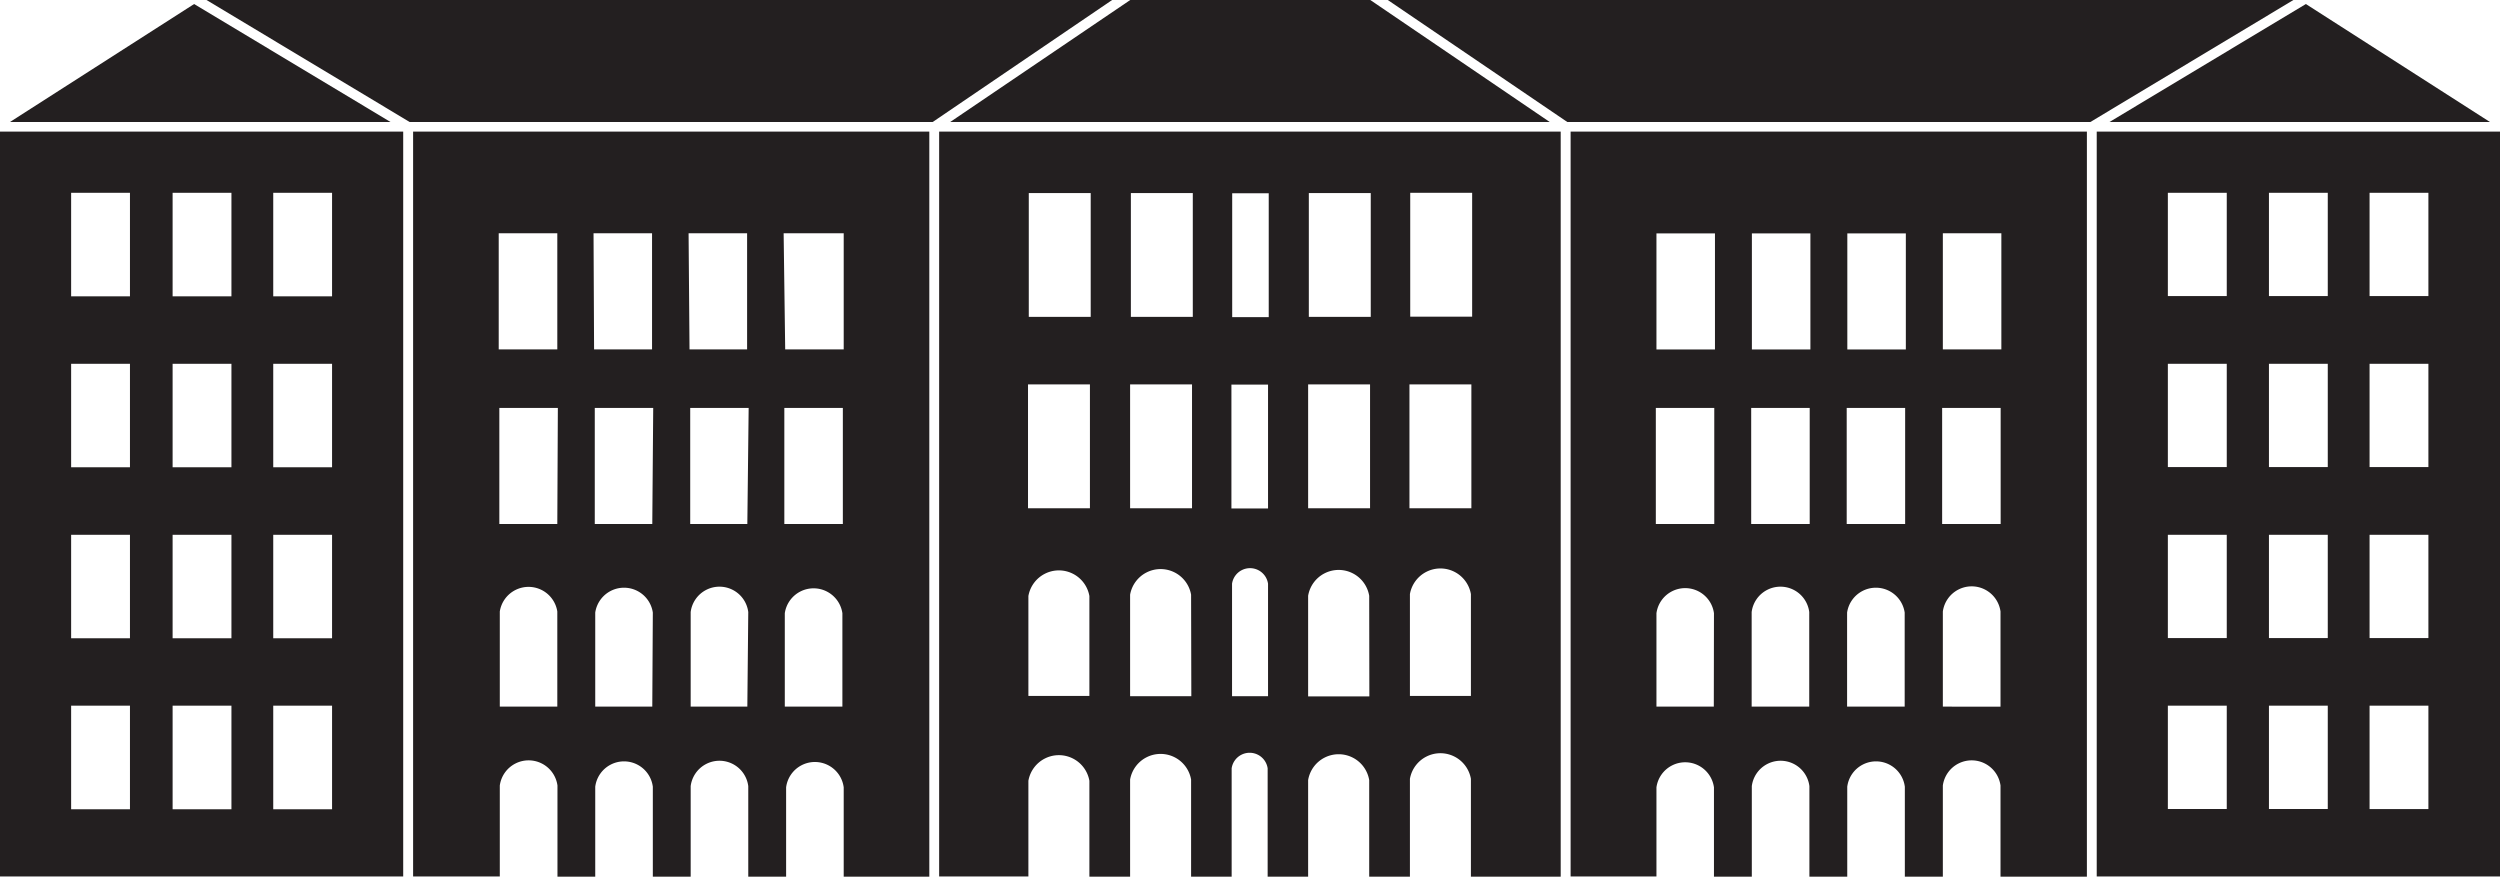
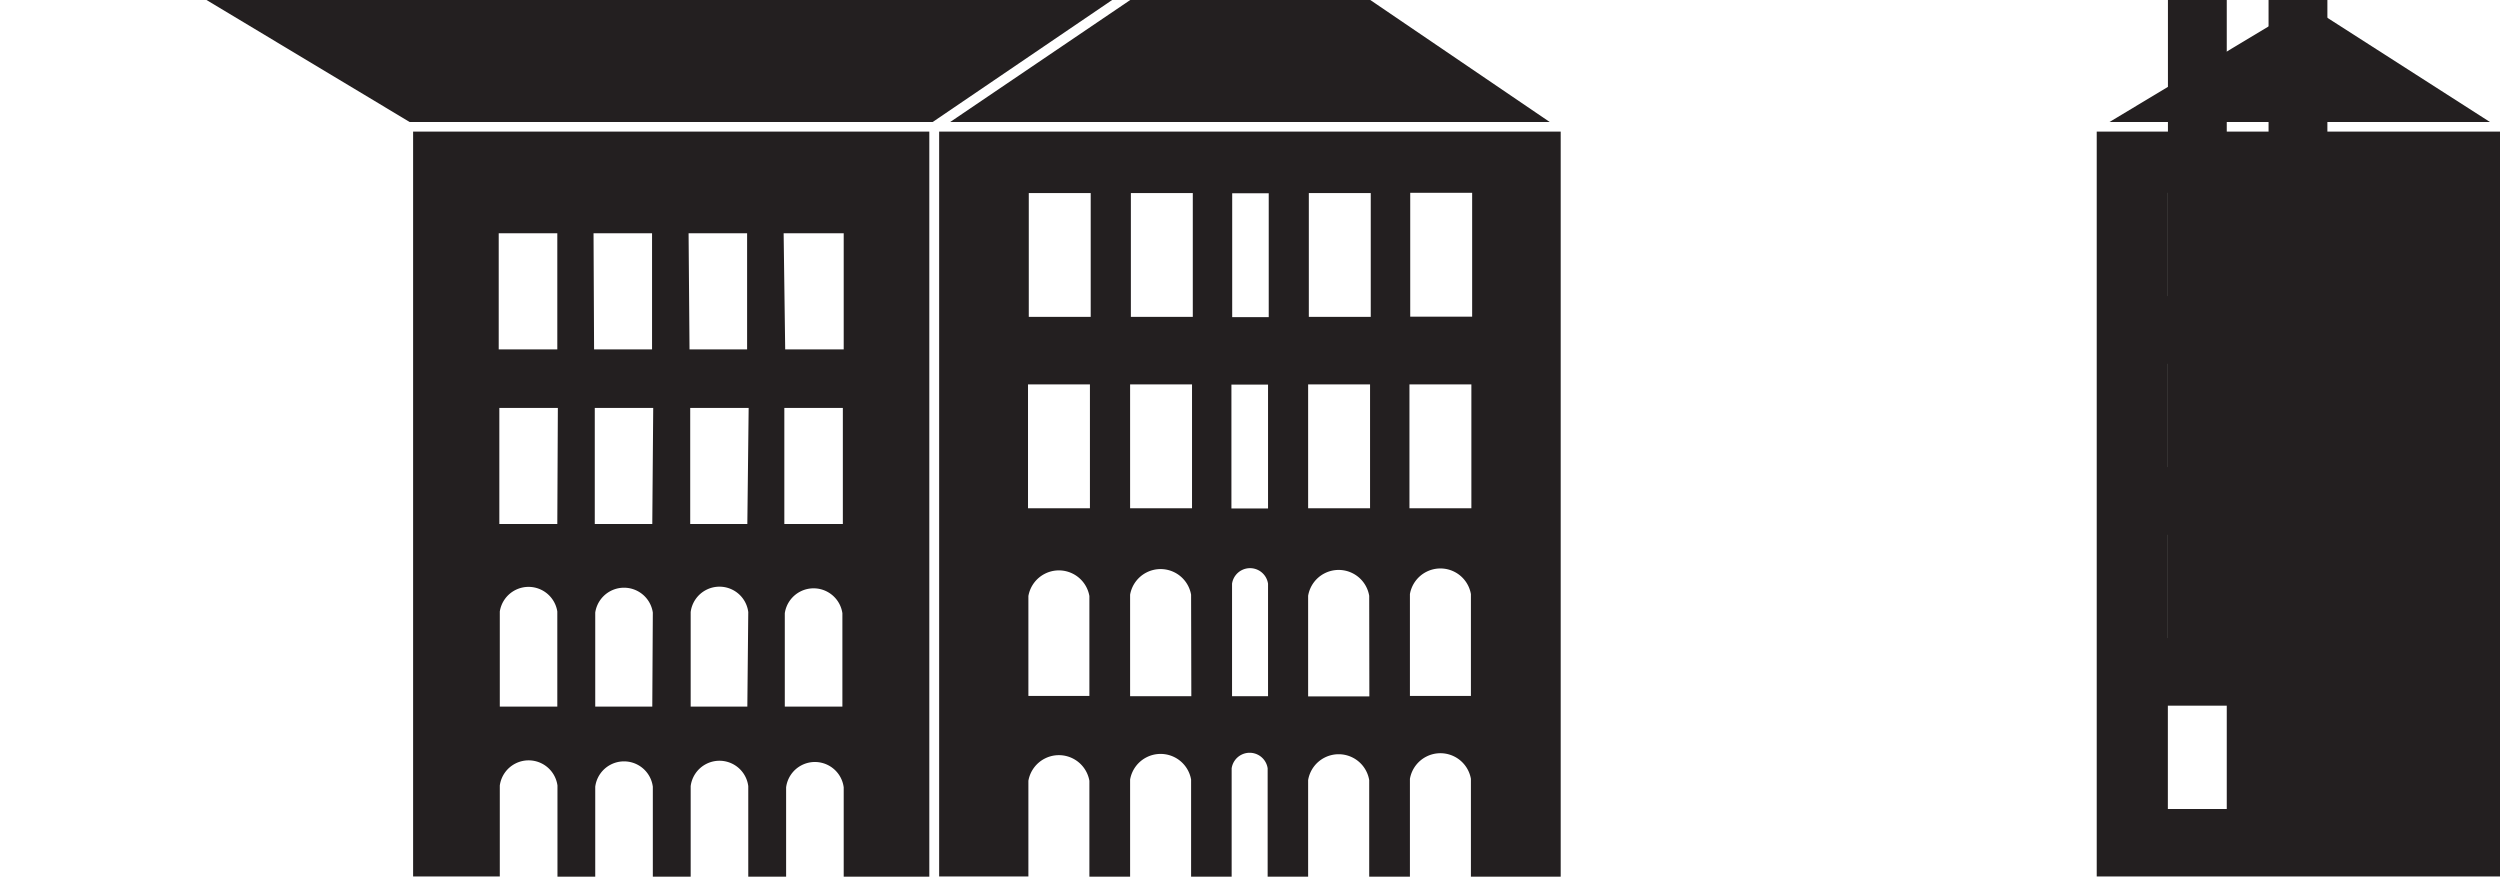
<svg xmlns="http://www.w3.org/2000/svg" viewBox="0 0 322.98 113.26">
  <defs>
    <style>.cls-1{fill:#231f20;}</style>
  </defs>
  <g id="Layer_2" data-name="Layer 2">
    <g id="layout">
      <polygon class="cls-1" points="297.9 0.52 272.53 15.76 321.68 15.76 297.9 0.52" />
-       <polygon class="cls-1" points="270.06 15.76 296.29 0 179.29 0 202.48 15.76 270.06 15.76" />
      <polygon class="cls-1" points="122.76 15.76 200.21 15.76 177.03 0 146.02 0 122.76 15.76" />
-       <path class="cls-1" d="M269.61,113.26V17h-66.7v96.23H214V101.72a3.75,3.75,0,0,1,7.43,0v11.54h4.89v-11.7a3.75,3.75,0,0,1,7.44,0v11.7h4.89V101.64a3.75,3.75,0,0,1,7.44,0v11.62H251V101.48a3.76,3.76,0,0,1,7.45,0v11.78ZM251,30.14h7.56v15H251ZM221.41,91.29H214V79.22a3.75,3.75,0,0,1,7.43,0Zm.06-23.59h-7.55v-15h7.55Zm.09-22.55H214v-15h7.56Zm12.18,46.14H226.3V79.07a3.75,3.75,0,0,1,7.44,0Zm.06-23.59h-7.56v-15h7.56Zm.09-22.55h-7.56v-15h7.56Zm12.18,46.14h-7.44V79.14a3.76,3.76,0,0,1,7.44,0Zm.06-23.59h-7.55v-15h7.55Zm.09-22.55h-7.56v-15h7.56Zm4.69,22.55v-15h7.56v15ZM251,91.29V79a3.76,3.76,0,0,1,7.45,0v12.3Z" />
      <path class="cls-1" d="M120.06,113.26V17H53.37v96.23h11.2V101.48a3.76,3.76,0,0,1,7.45,0v11.78H76.9V101.64a3.75,3.75,0,0,1,7.44,0v11.62h4.89v-11.7a3.75,3.75,0,0,1,7.44,0v11.7h4.89V101.72a3.75,3.75,0,0,1,7.44,0v11.54ZM64.43,30.14H72v15H64.43ZM72,91.29H64.57V79A3.76,3.76,0,0,1,72,79Zm0-23.59H64.51v-15h7.56Zm4.68-37.56h7.56v15H76.75Zm7.59,61.15H76.9V79.14a3.76,3.76,0,0,1,7.44,0Zm0-23.59H76.84v-15h7.55Zm4.69-37.56h7.56v15H89.08Zm7.59,61.15H89.23V79.07a3.75,3.75,0,0,1,7.44,0Zm0-23.59H89.17v-15h7.55Zm4.69-37.56H109v15h-7.56Zm.09,37.56v-15h7.56v15Zm.06,23.59V79.22a3.76,3.76,0,0,1,7.44,0V91.29Z" />
      <path class="cls-1" d="M201.63,113.26V17h-80.3v96.23h11.53V100.87a4,4,0,0,1,7.88,0v12.39H146V100.71a4,4,0,0,1,7.88,0v12.55h5.24v-14a2.35,2.35,0,0,1,4.65,0v14H169V100.78a4,4,0,0,1,7.89,0v12.48h5.26V100.62a4,4,0,0,1,7.88,0v12.64ZM182.19,24.91h8v16h-8Zm-41.45,65h-7.88V77a4,4,0,0,1,7.88,0Zm.07-24.25h-8v-16h8Zm.1-24.72h-8v-16h8Zm13,49H146V76.83a4,4,0,0,1,7.88,0ZM154,65.66h-8v-16h8Zm.1-24.72h-8v-16h8Zm9.72,49h-4.65V75.41a2.35,2.35,0,0,1,4.65,0Zm0-24.25h-4.73v-16h4.73Zm.09-24.72h-4.72v-16h4.72Zm13,49H169v-13a4,4,0,0,1,7.89,0ZM177,65.66h-8v-16h8Zm.09-24.72h-8v-16h8Zm5,24.72v-16h8v16Zm.06,24.25V76.75a4,4,0,0,1,7.88,0V89.91Z" />
-       <path class="cls-1" d="M270.88,17v96.23H323V17Zm16.8,87.52h-7.61V91.17h7.61Zm0-22.09h-7.61V69.09h7.61Zm0-22.09h-7.61V47h7.61Zm0-22.09h-7.61V24.91h7.61Zm13.05,66.27h-7.6V91.17h7.6Zm0-22.09h-7.6V69.09h7.6Zm0-22.09h-7.6V47h7.6Zm0-22.09h-7.6V24.91h7.6Zm13,66.27h-7.6V91.17h7.6Zm0-22.09h-7.6V69.09h7.6Zm0-22.09h-7.6V47h7.6Zm0-22.09h-7.6V24.91h7.6Z" />
-       <polygon class="cls-1" points="25.08 0.52 50.45 15.76 1.29 15.76 25.08 0.52" />
+       <path class="cls-1" d="M270.88,17v96.23H323V17Zm16.8,87.52h-7.61V91.17h7.61Zm0-22.09h-7.61V69.09h7.61Zm0-22.09h-7.61V47h7.61Zm0-22.09h-7.61V24.91h7.61Zh-7.6V91.17h7.6Zm0-22.09h-7.6V69.09h7.6Zm0-22.09h-7.6V47h7.6Zm0-22.09h-7.6V24.91h7.6Zm13,66.27h-7.6V91.17h7.6Zm0-22.09h-7.6V69.09h7.6Zm0-22.09h-7.6V47h7.6Zm0-22.09h-7.6V24.91h7.6Z" />
      <polygon class="cls-1" points="52.92 15.76 26.68 0 143.68 0 120.5 15.76 52.92 15.76" />
-       <path class="cls-1" d="M0,17v96.23H52.09V17ZM35.3,91.17h7.6v13.38H35.3Zm0-22.08h7.6V82.46H35.3ZM35.3,47h7.6V60.37H35.3Zm0-22.09h7.6V38.28H35.3Zm-13,66.26h7.6v13.38h-7.6Zm0-22.08h7.6V82.46h-7.6Zm0-22.09h7.6V60.37h-7.6Zm0-22.09h7.6V38.28h-7.6ZM9.19,91.17h7.6v13.38H9.19Zm0-22.08h7.6V82.46H9.19ZM9.19,47h7.6V60.37H9.19Zm0-22.09h7.6V38.28H9.19Z" />
    </g>
  </g>
</svg>